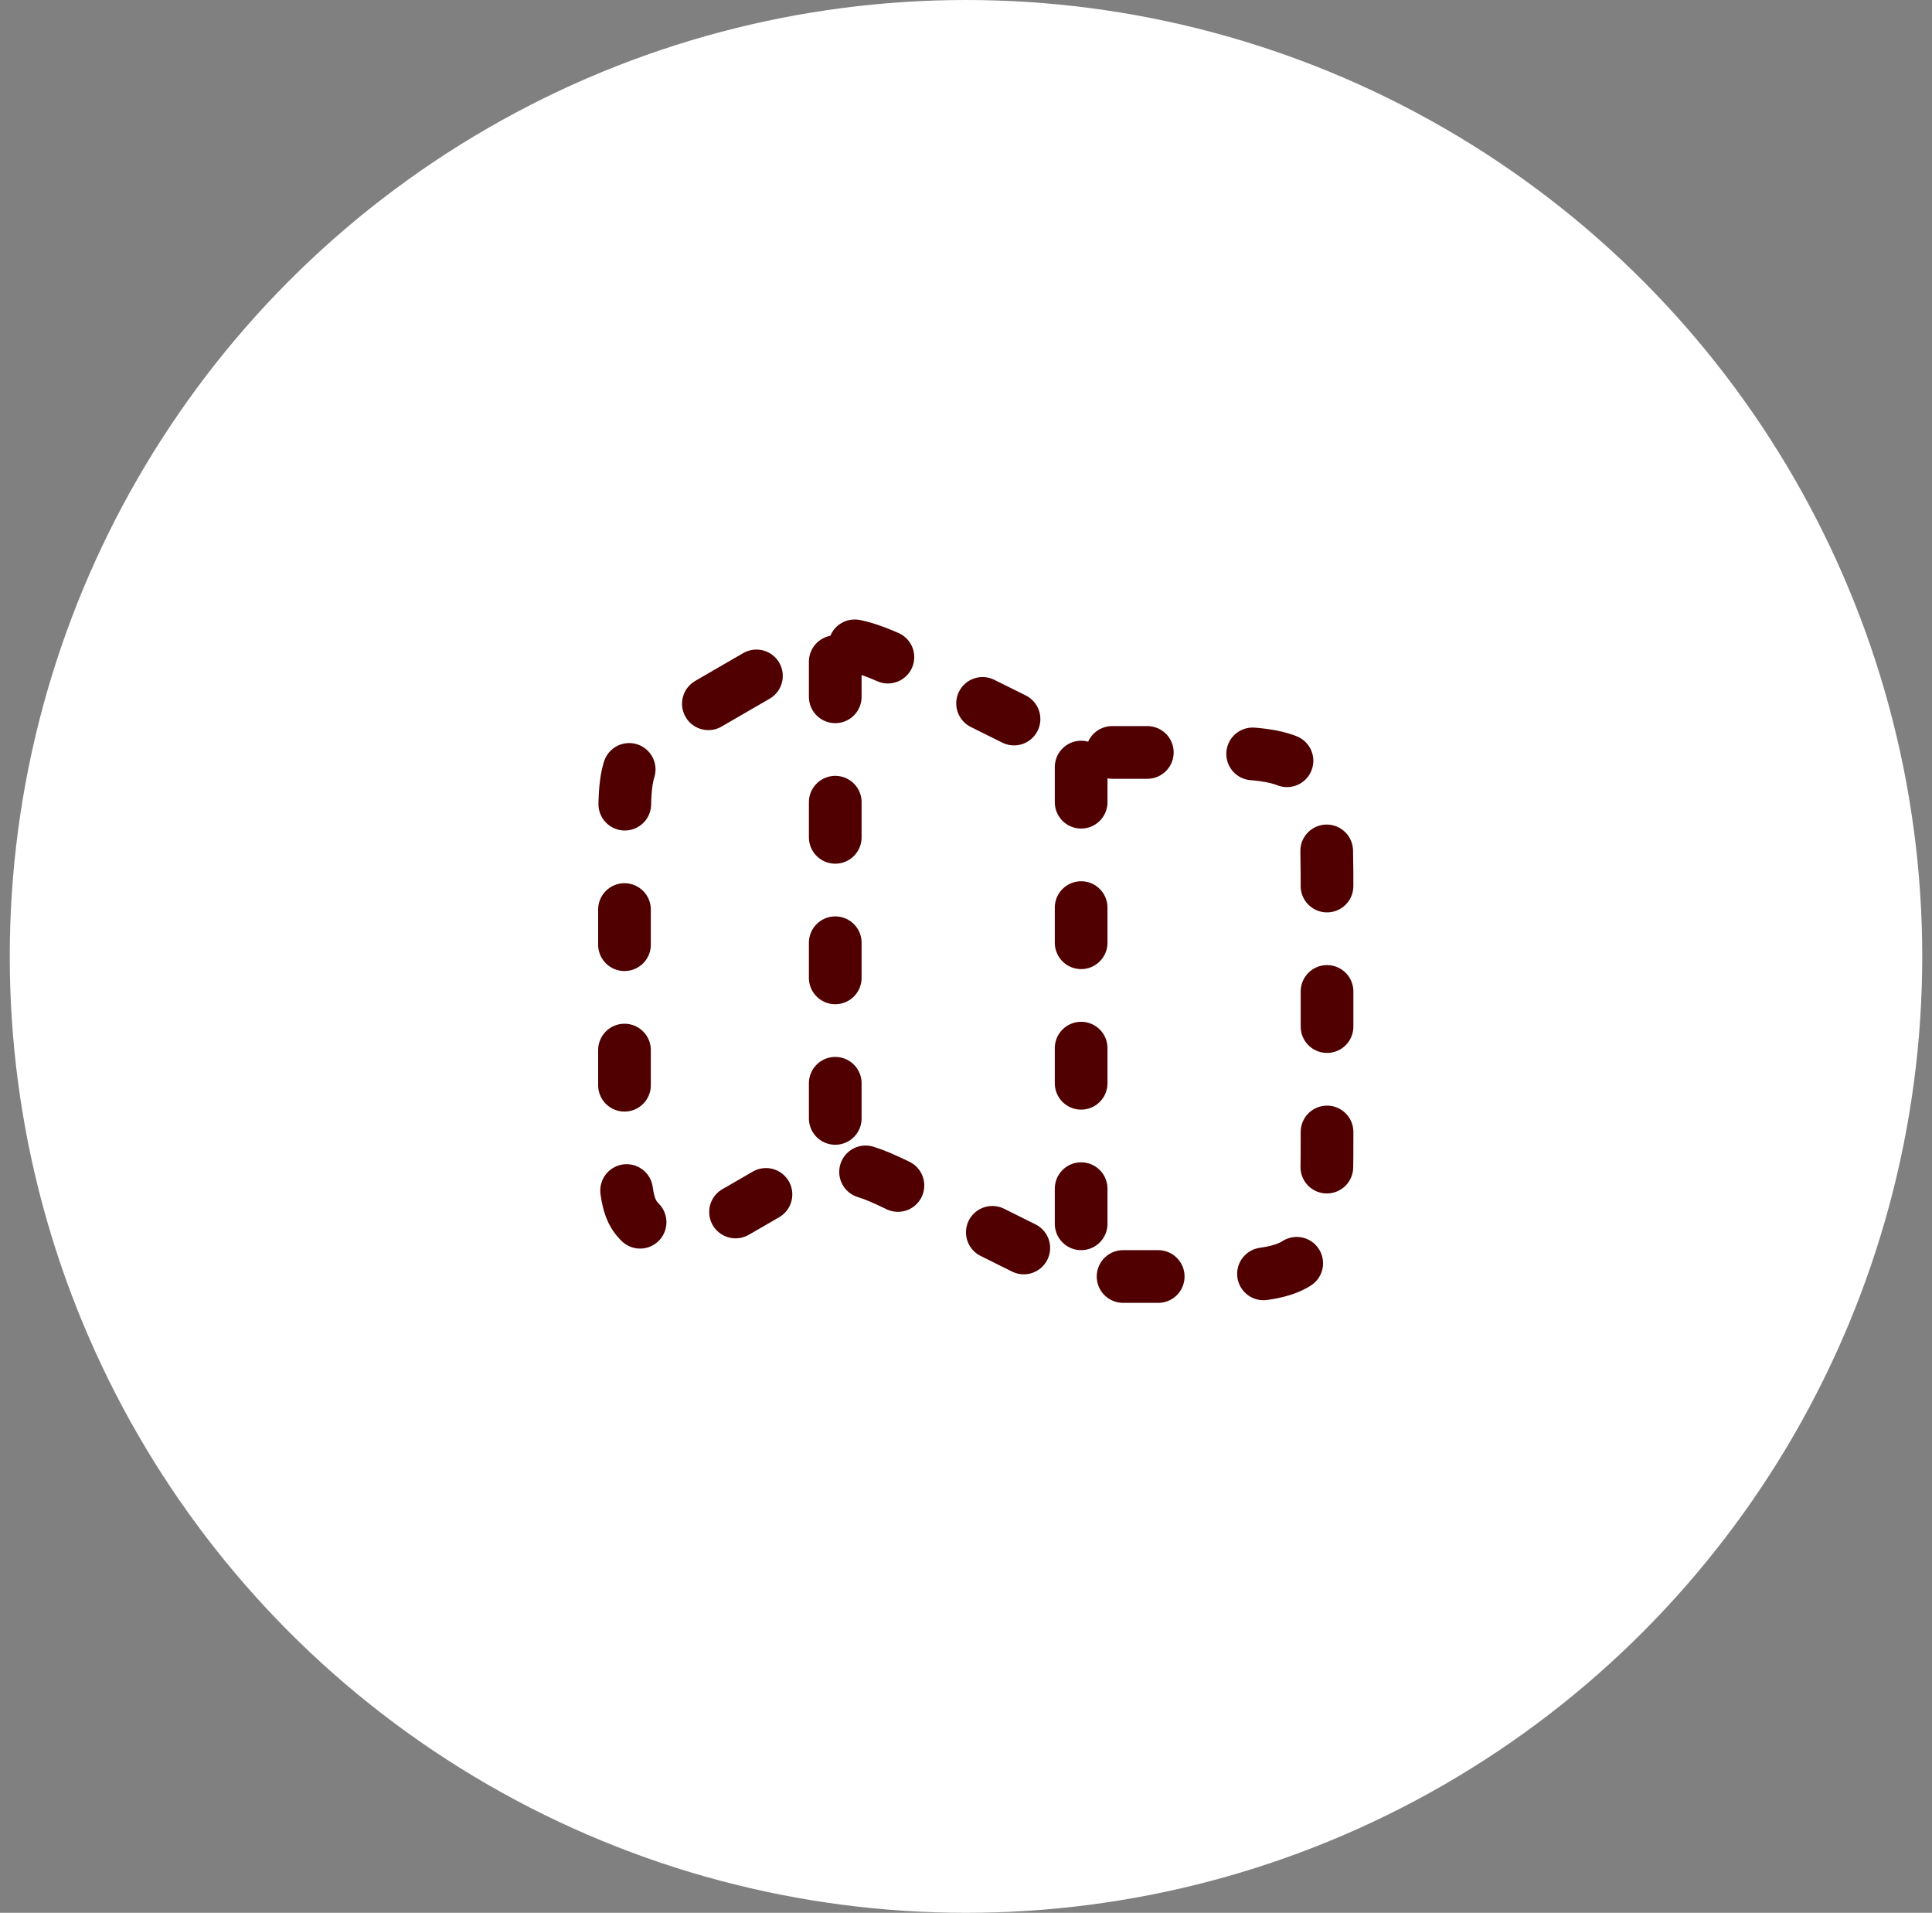
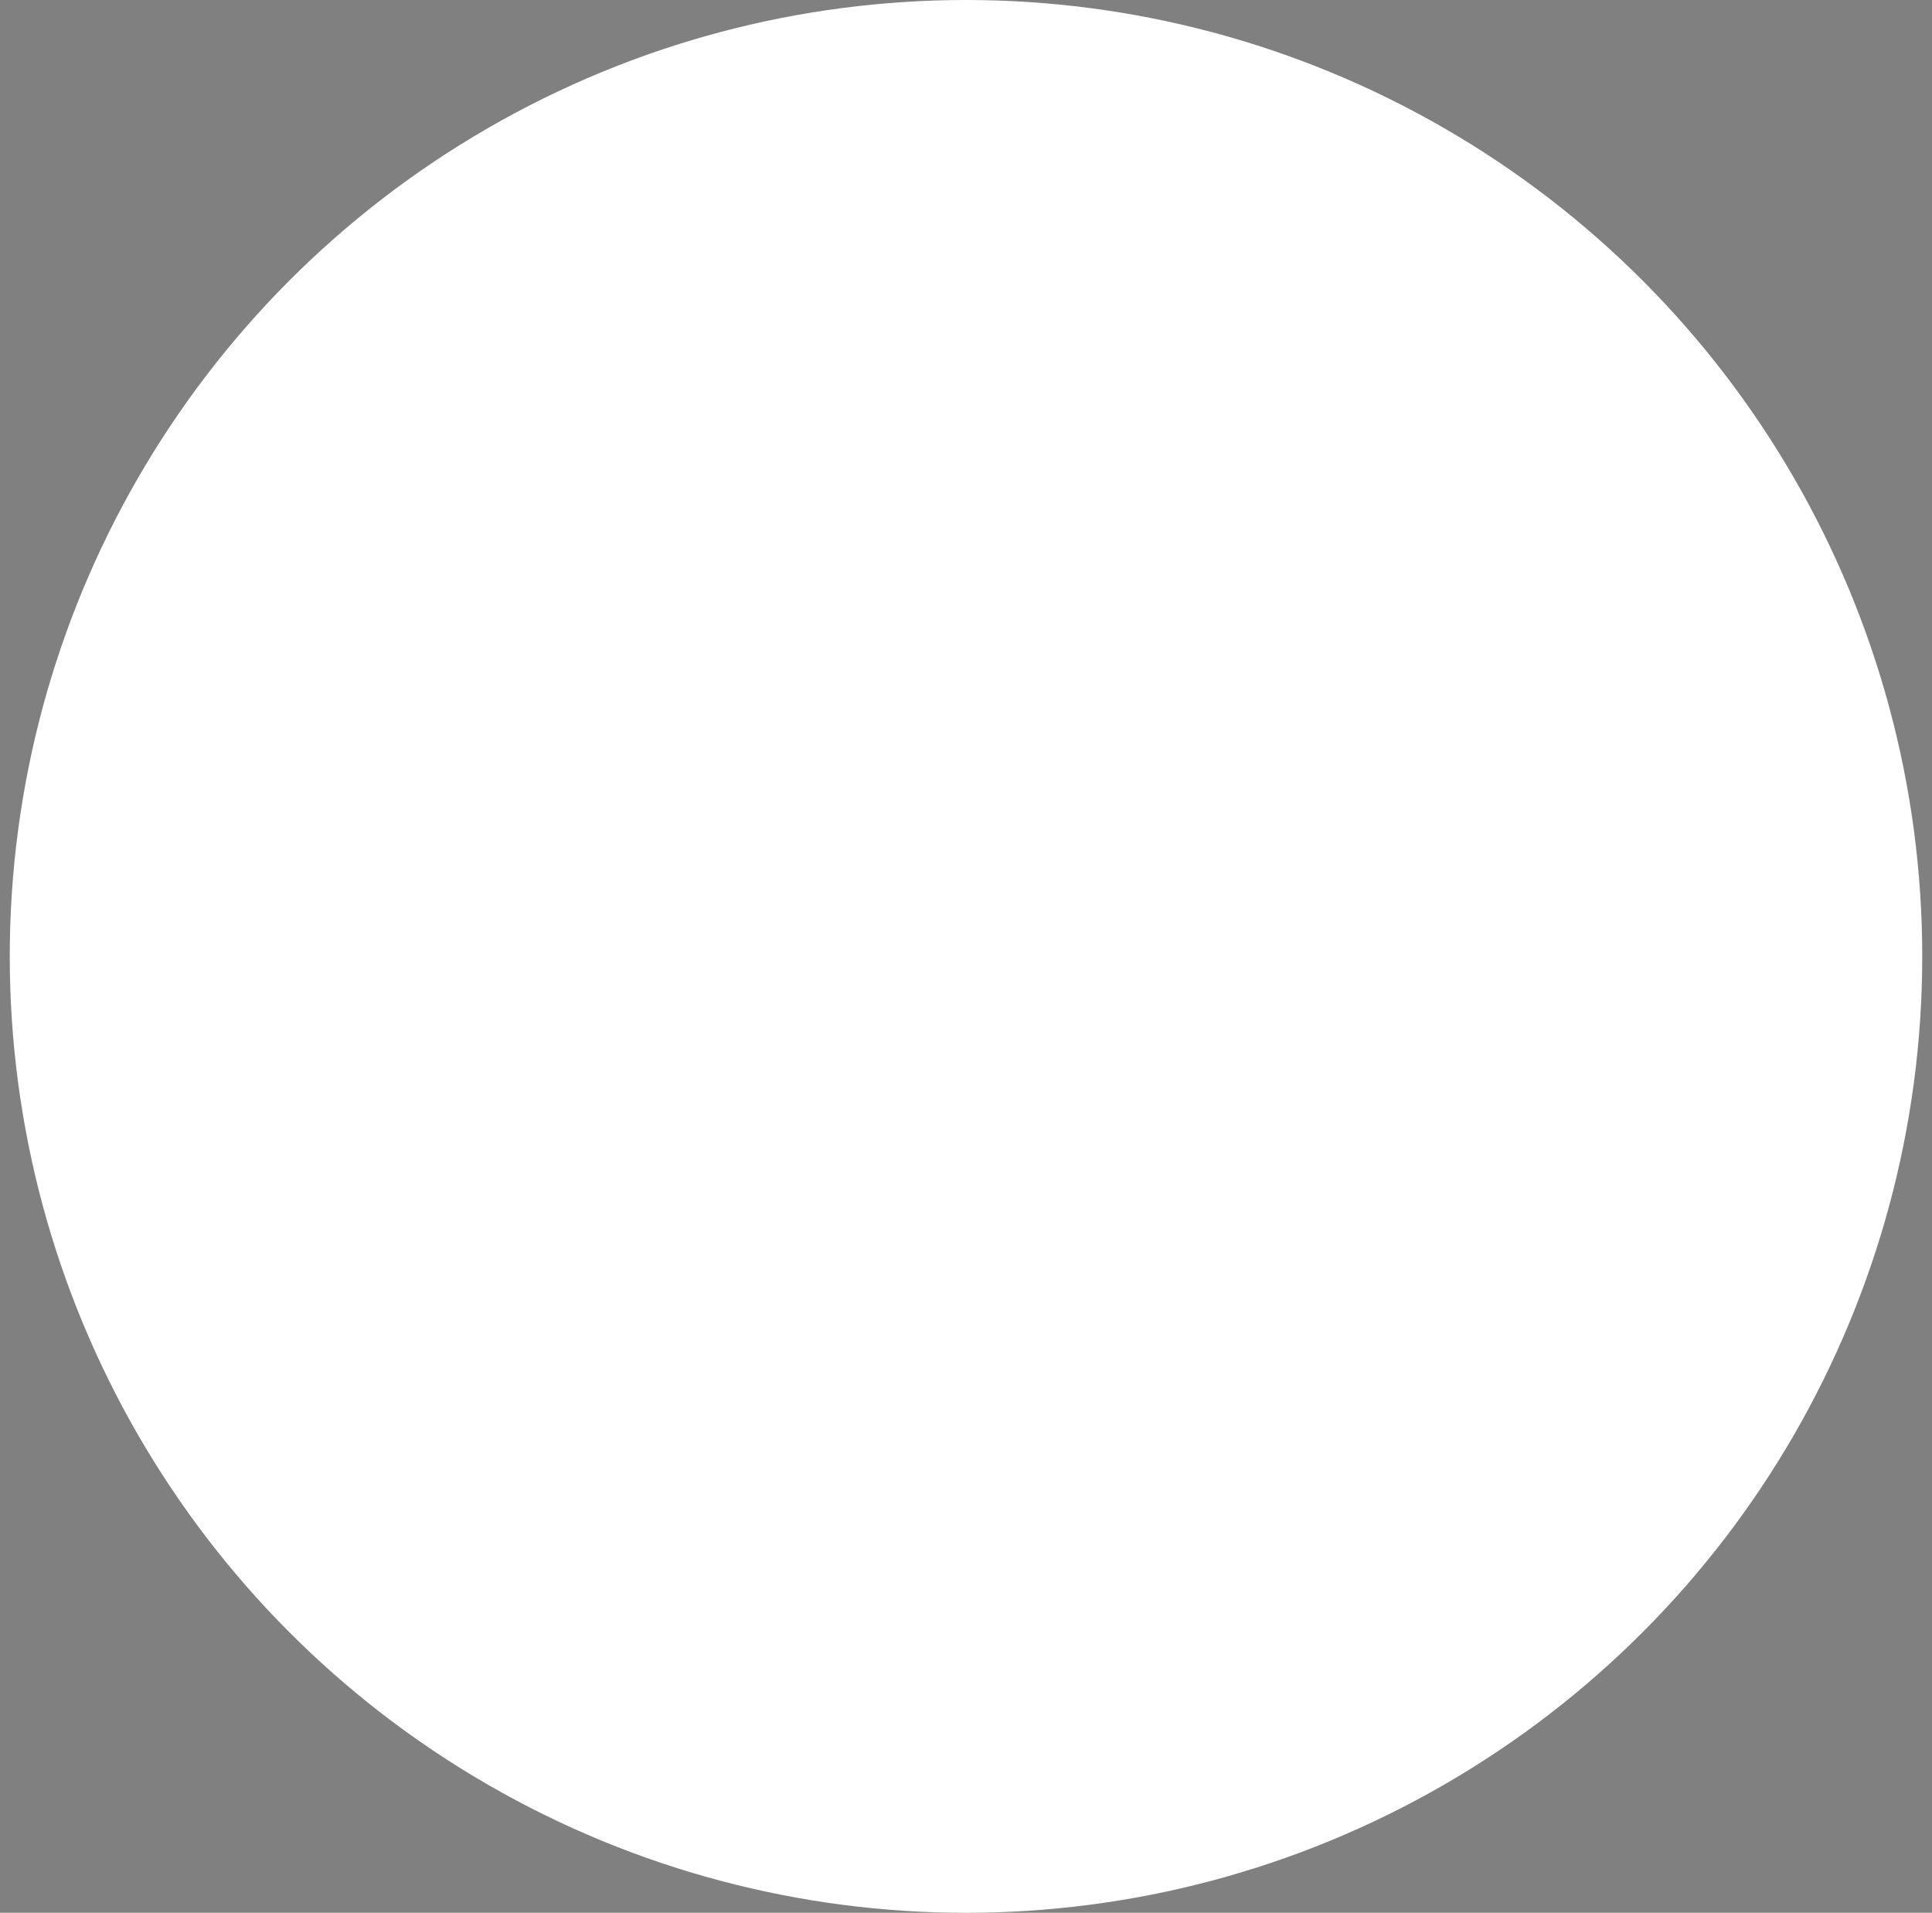
<svg xmlns="http://www.w3.org/2000/svg" width="99" height="98" viewBox="0 0 99 98" fill="none">
  <rect x="0" y="0" width="99" height="98" fill="#808080" stroke="none" />
  <circle cx="49.5" cy="49" r="48" fill="white" stroke="white" stroke-width="2" />
-   <path d="M55.4 39.3V64.5M42.8 33.9V59.1M37.856 35.153L35.646 36.435C33.867 37.467 32.978 37.982 32.489 38.841C32 39.699 32 40.744 32 42.835V57.531C32 60.278 32 61.651 32.616 62.415C33.026 62.924 33.6 63.266 34.236 63.379C35.19 63.549 36.359 62.871 38.696 61.516C40.283 60.595 41.81 59.639 43.709 59.898C44.572 60.016 45.396 60.426 47.044 61.245L53.909 64.658C55.394 65.397 55.407 65.4 57.059 65.4H60.8C64.194 65.4 65.891 65.4 66.946 64.322C68 63.245 68 61.51 68 58.041V45.909C68 42.44 68 40.705 66.946 39.627C65.891 38.55 64.194 38.55 60.8 38.55H57.059C55.407 38.55 55.394 38.547 53.909 37.808L47.912 34.826C45.408 33.581 44.156 32.959 42.822 33.002C41.489 33.045 40.278 33.748 37.856 35.153Z" stroke="#500000" stroke-width="2.7" stroke-linecap="round" stroke-linejoin="round" stroke-dasharray="1.8 5.4" />
</svg>